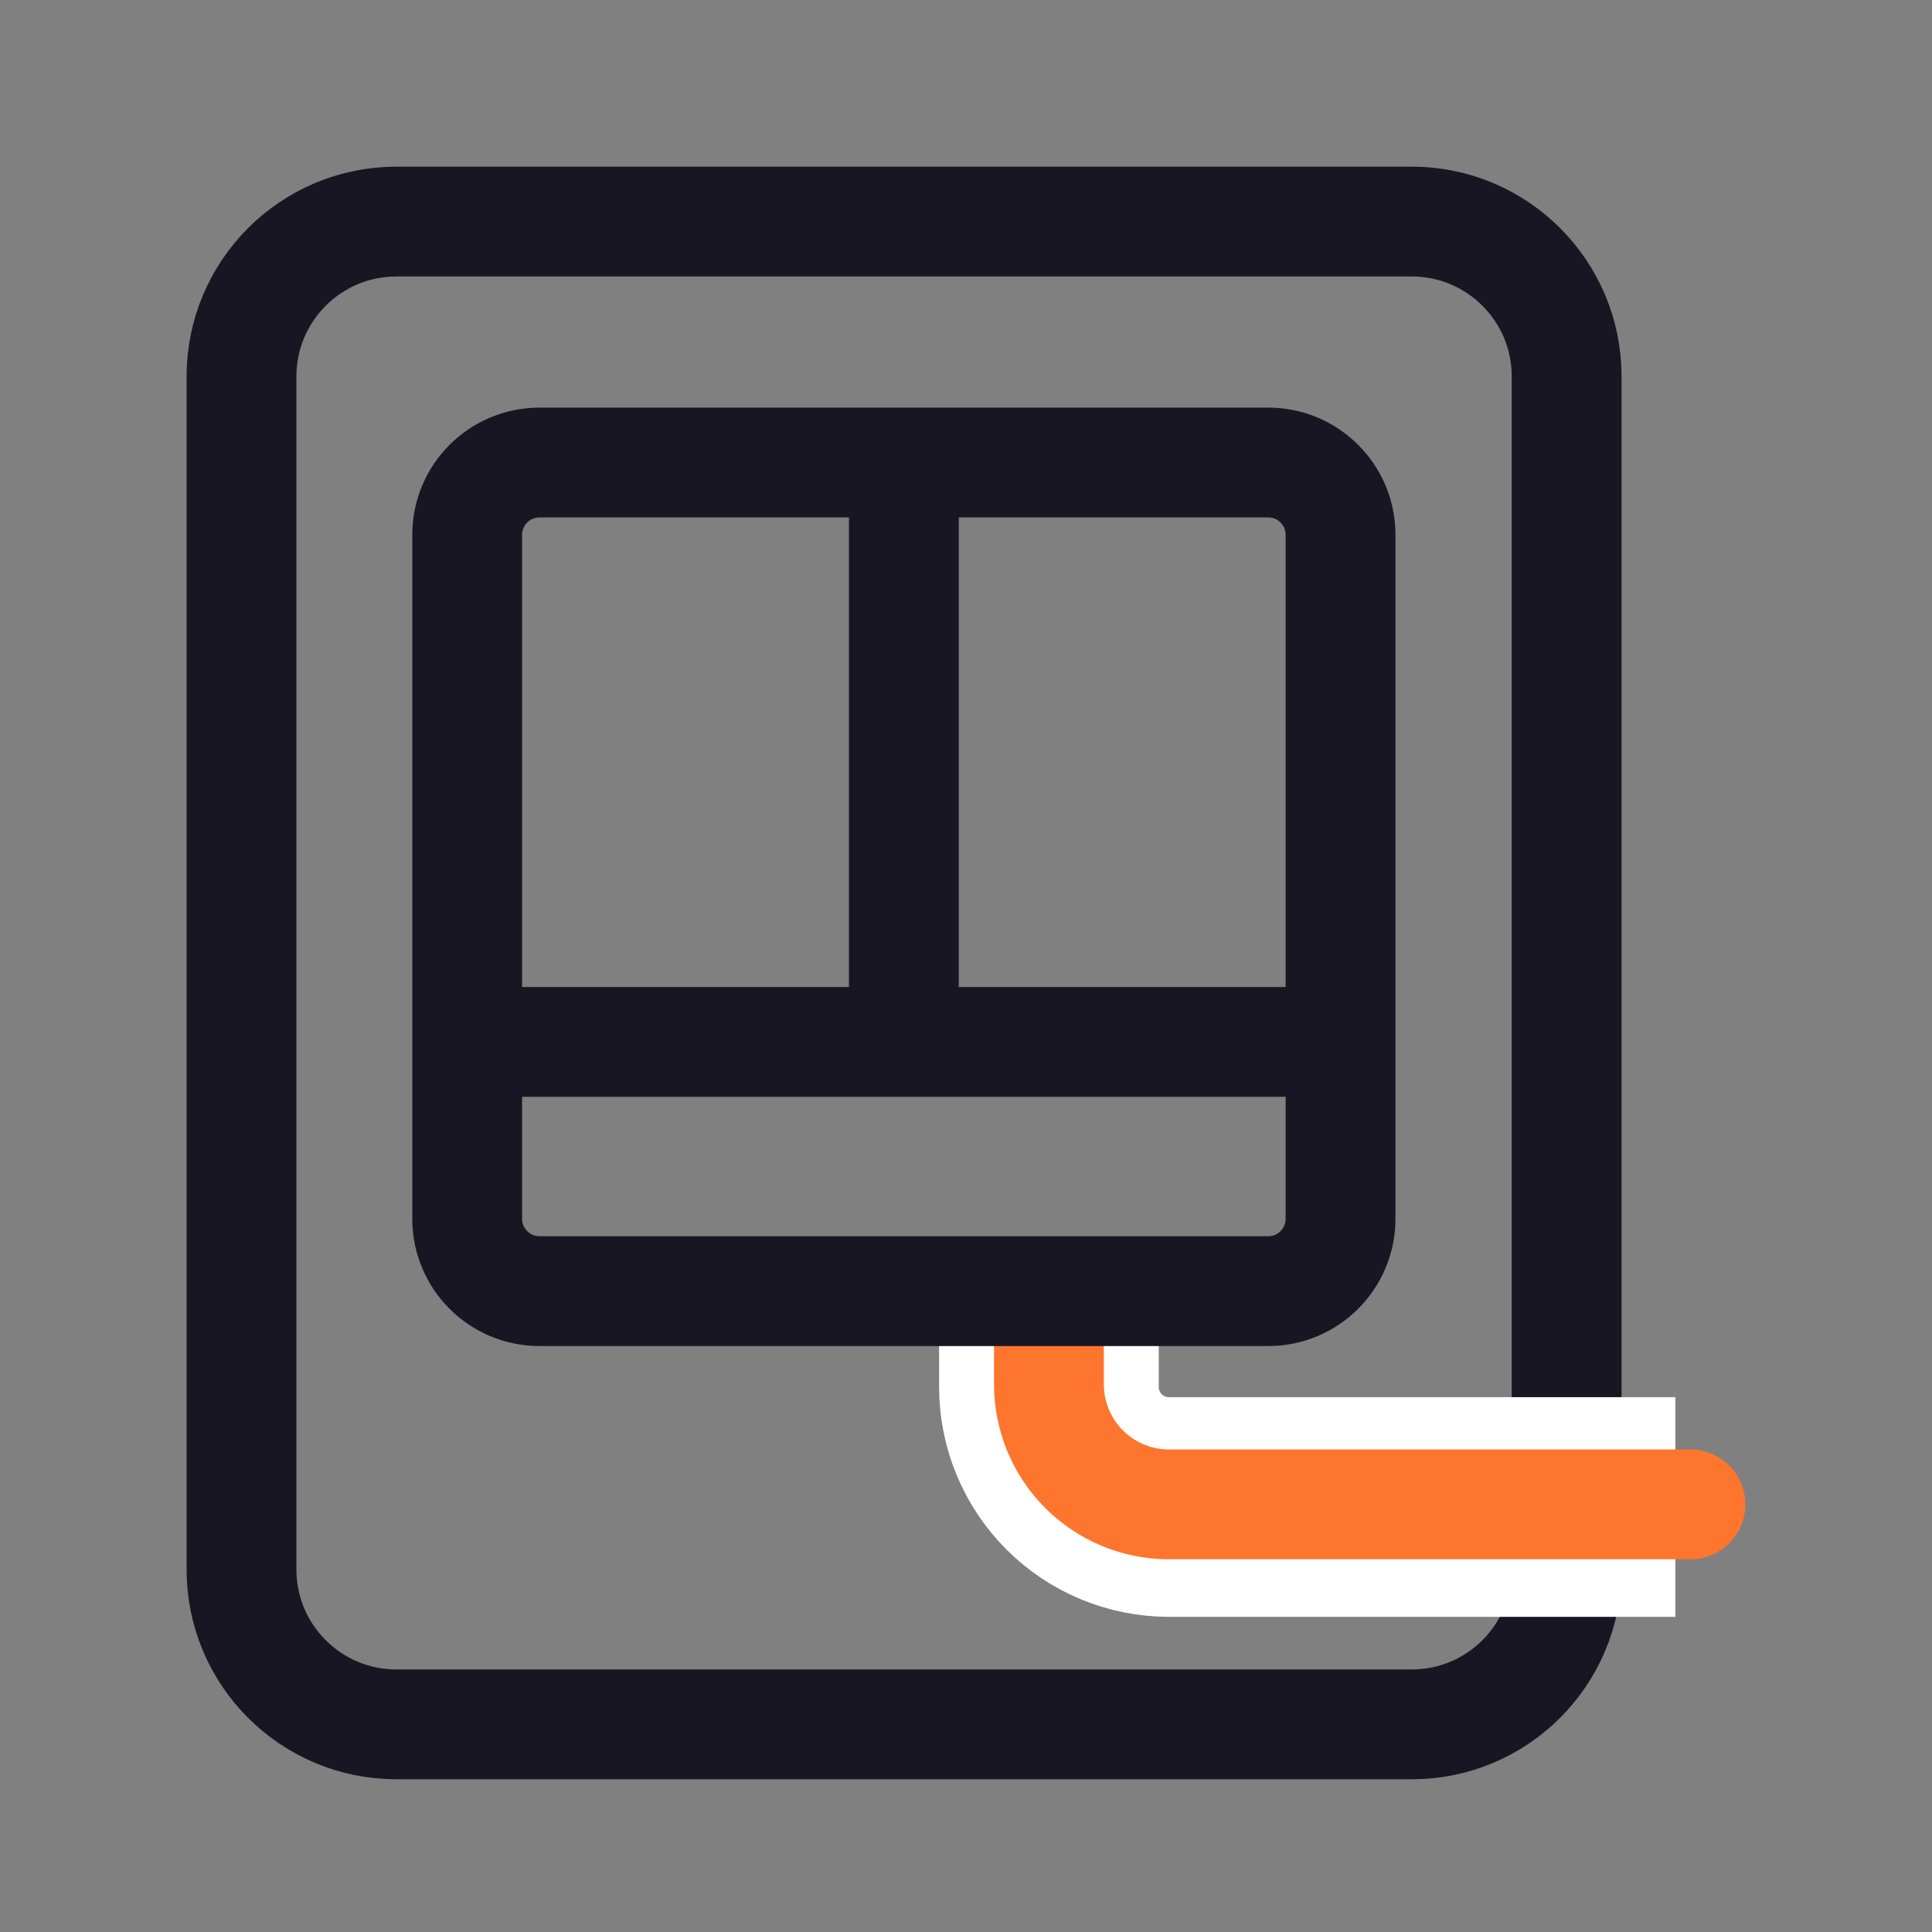
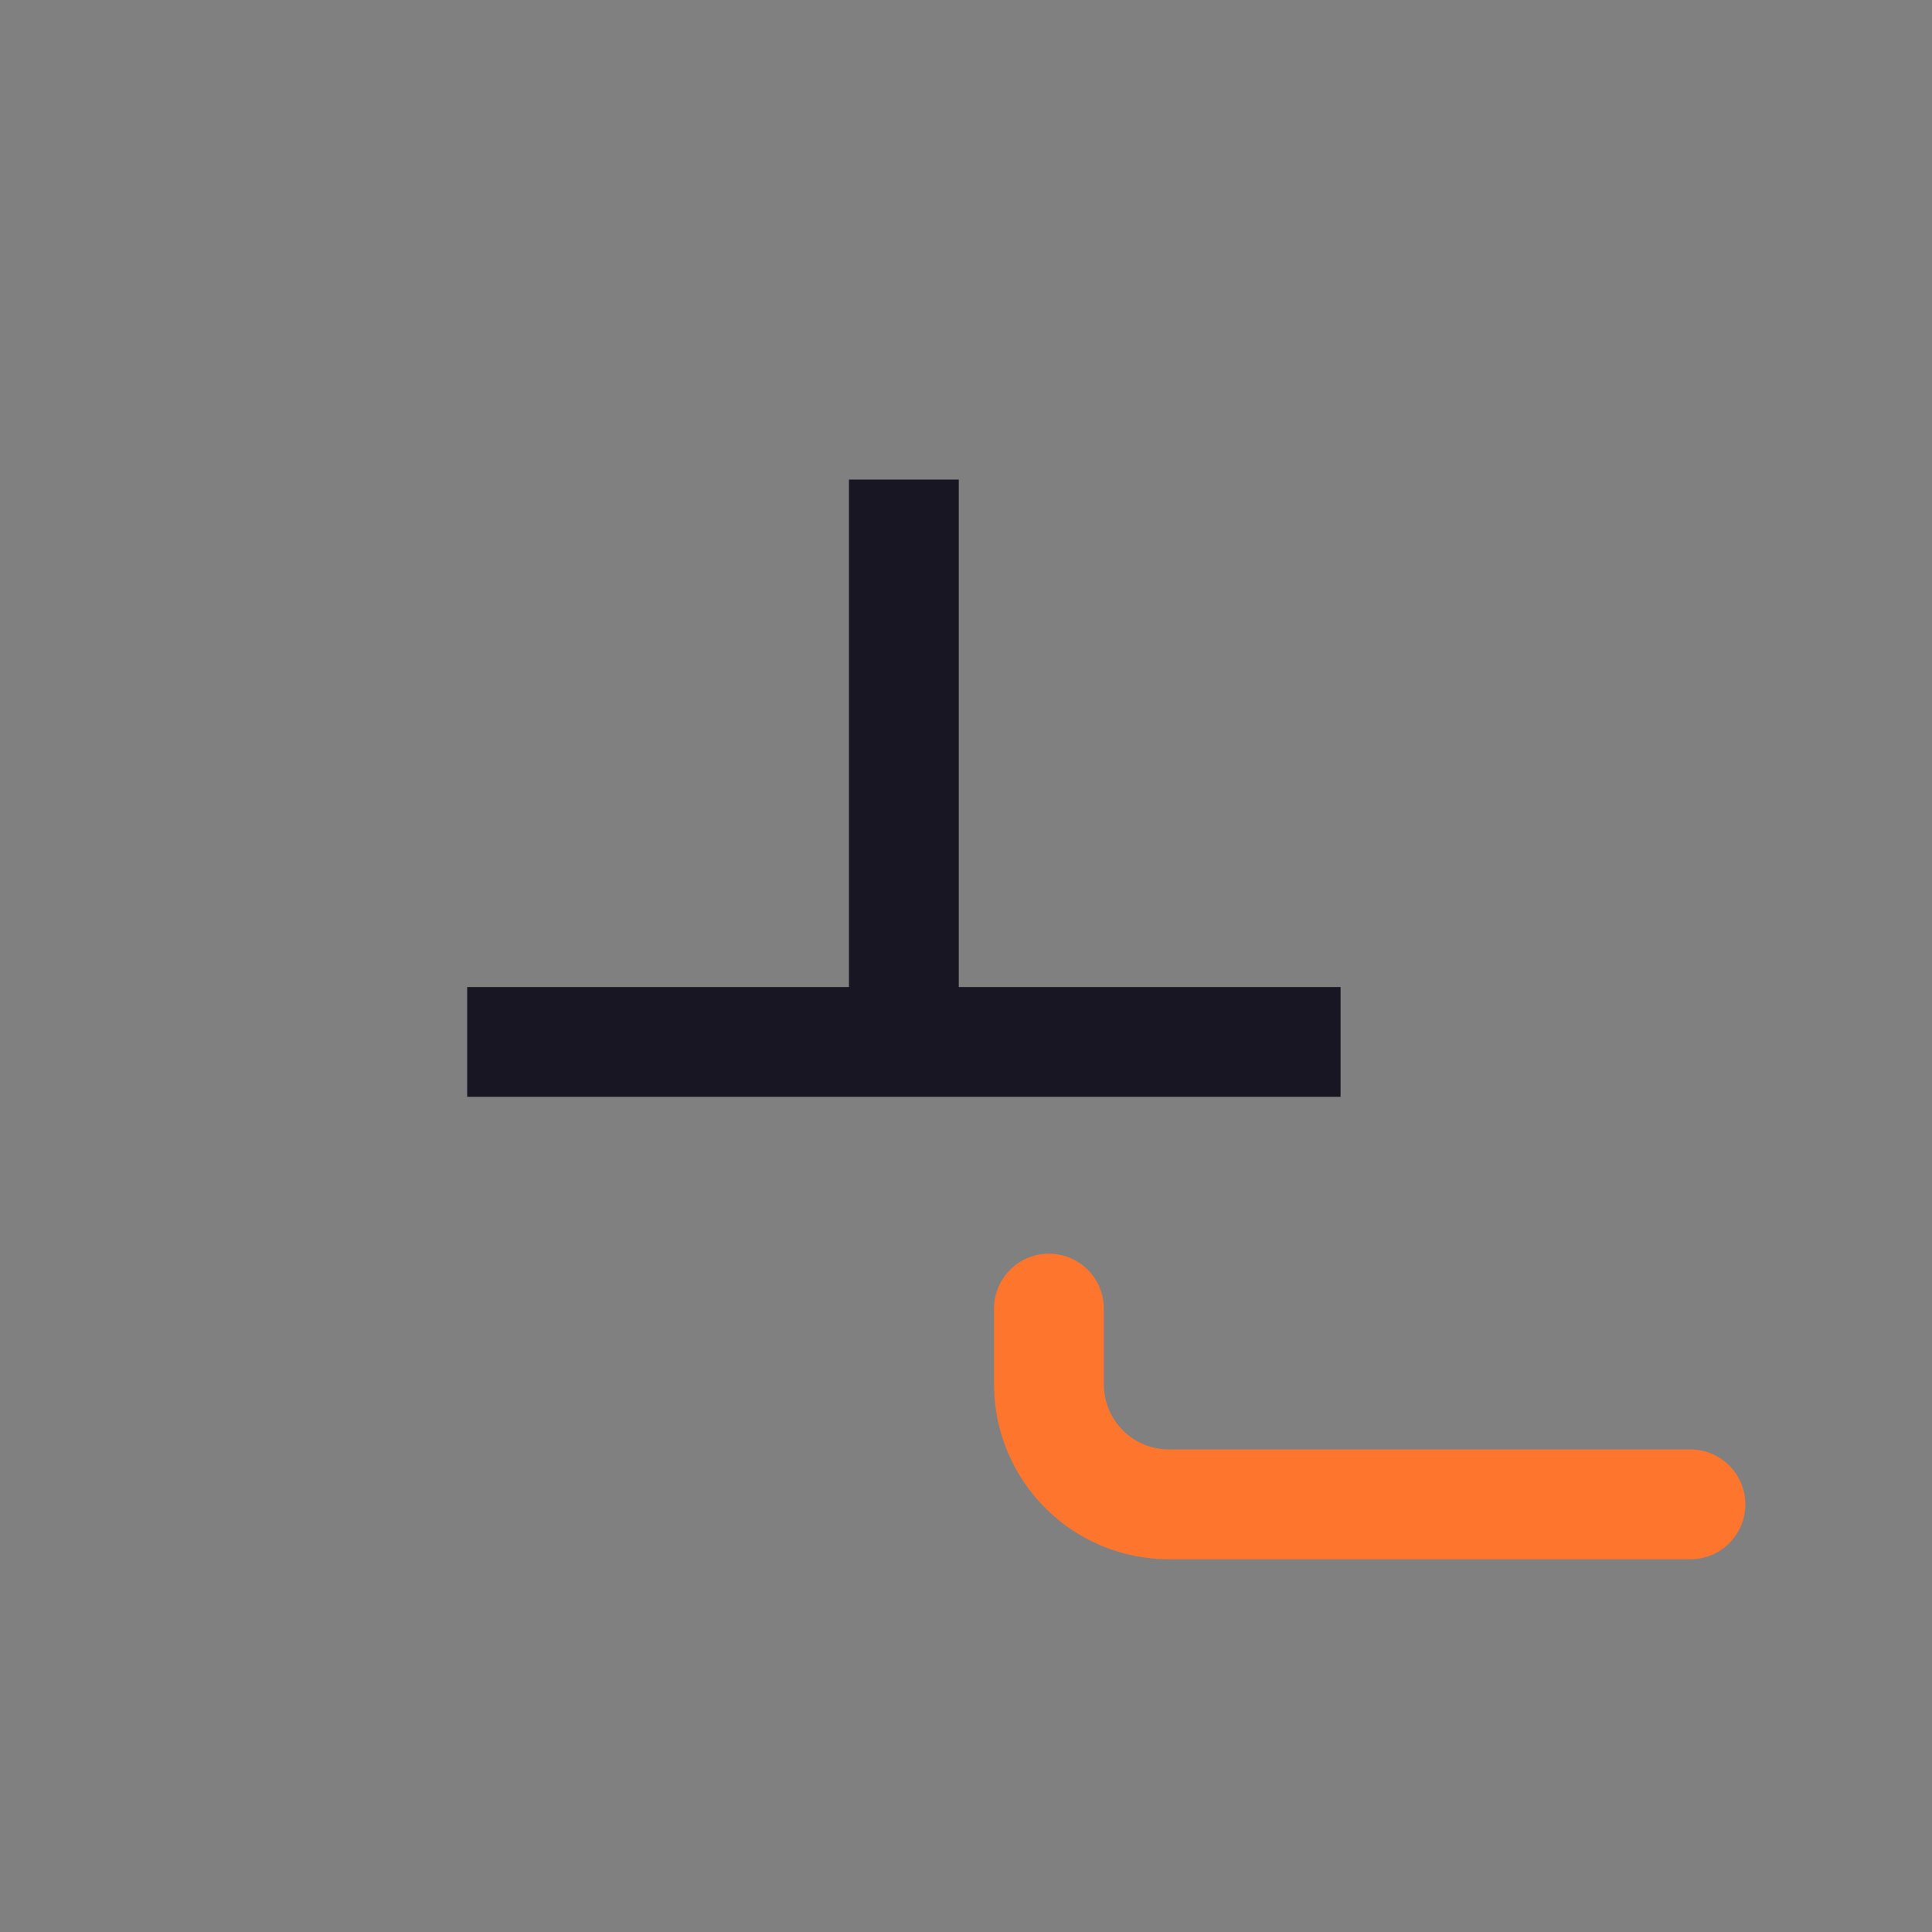
<svg xmlns="http://www.w3.org/2000/svg" fill="none" viewBox="0 0 38 38" height="38" width="38">
  <rect x="0" y="0" width="38" height="38" fill="#808080" stroke="none" />
-   <path stroke-width="2.16" stroke="#181623" d="M27.768 4.358H7.797C6.114 4.358 4.75 5.722 4.75 7.405V30.87C4.75 32.552 6.114 33.916 7.797 33.916H27.768C29.45 33.916 30.814 32.552 30.814 30.87V7.405C30.814 5.722 29.45 4.358 27.768 4.358Z" />
-   <path stroke-linejoin="round" stroke-width="4.32" stroke="white" d="M20.631 25.79V27.28C20.631 27.906 20.88 28.507 21.323 28.95C21.765 29.392 22.366 29.641 22.992 29.641H32.952" />
  <path stroke-linejoin="round" stroke-linecap="round" stroke-width="2.16" stroke="#FE752E" d="M20.631 25.738V27.228C20.631 27.854 20.88 28.455 21.323 28.898C21.765 29.341 22.366 29.589 22.992 29.589H33.249" />
-   <path stroke-width="2.16" stroke="#181623" d="M24.944 9.097H10.612C9.826 9.097 9.189 9.734 9.189 10.519V23.972C9.189 24.758 9.826 25.395 10.612 25.395H24.944C25.73 25.395 26.367 24.758 26.367 23.972V10.519C26.367 9.734 25.73 9.097 24.944 9.097Z" />
  <path stroke-linejoin="round" stroke-width="2.16" stroke="#181623" d="M17.778 9.432V20.494" />
  <path stroke-linejoin="round" stroke-width="2.16" stroke="#181623" d="M26.367 20.493H17.778H9.189" />
</svg>